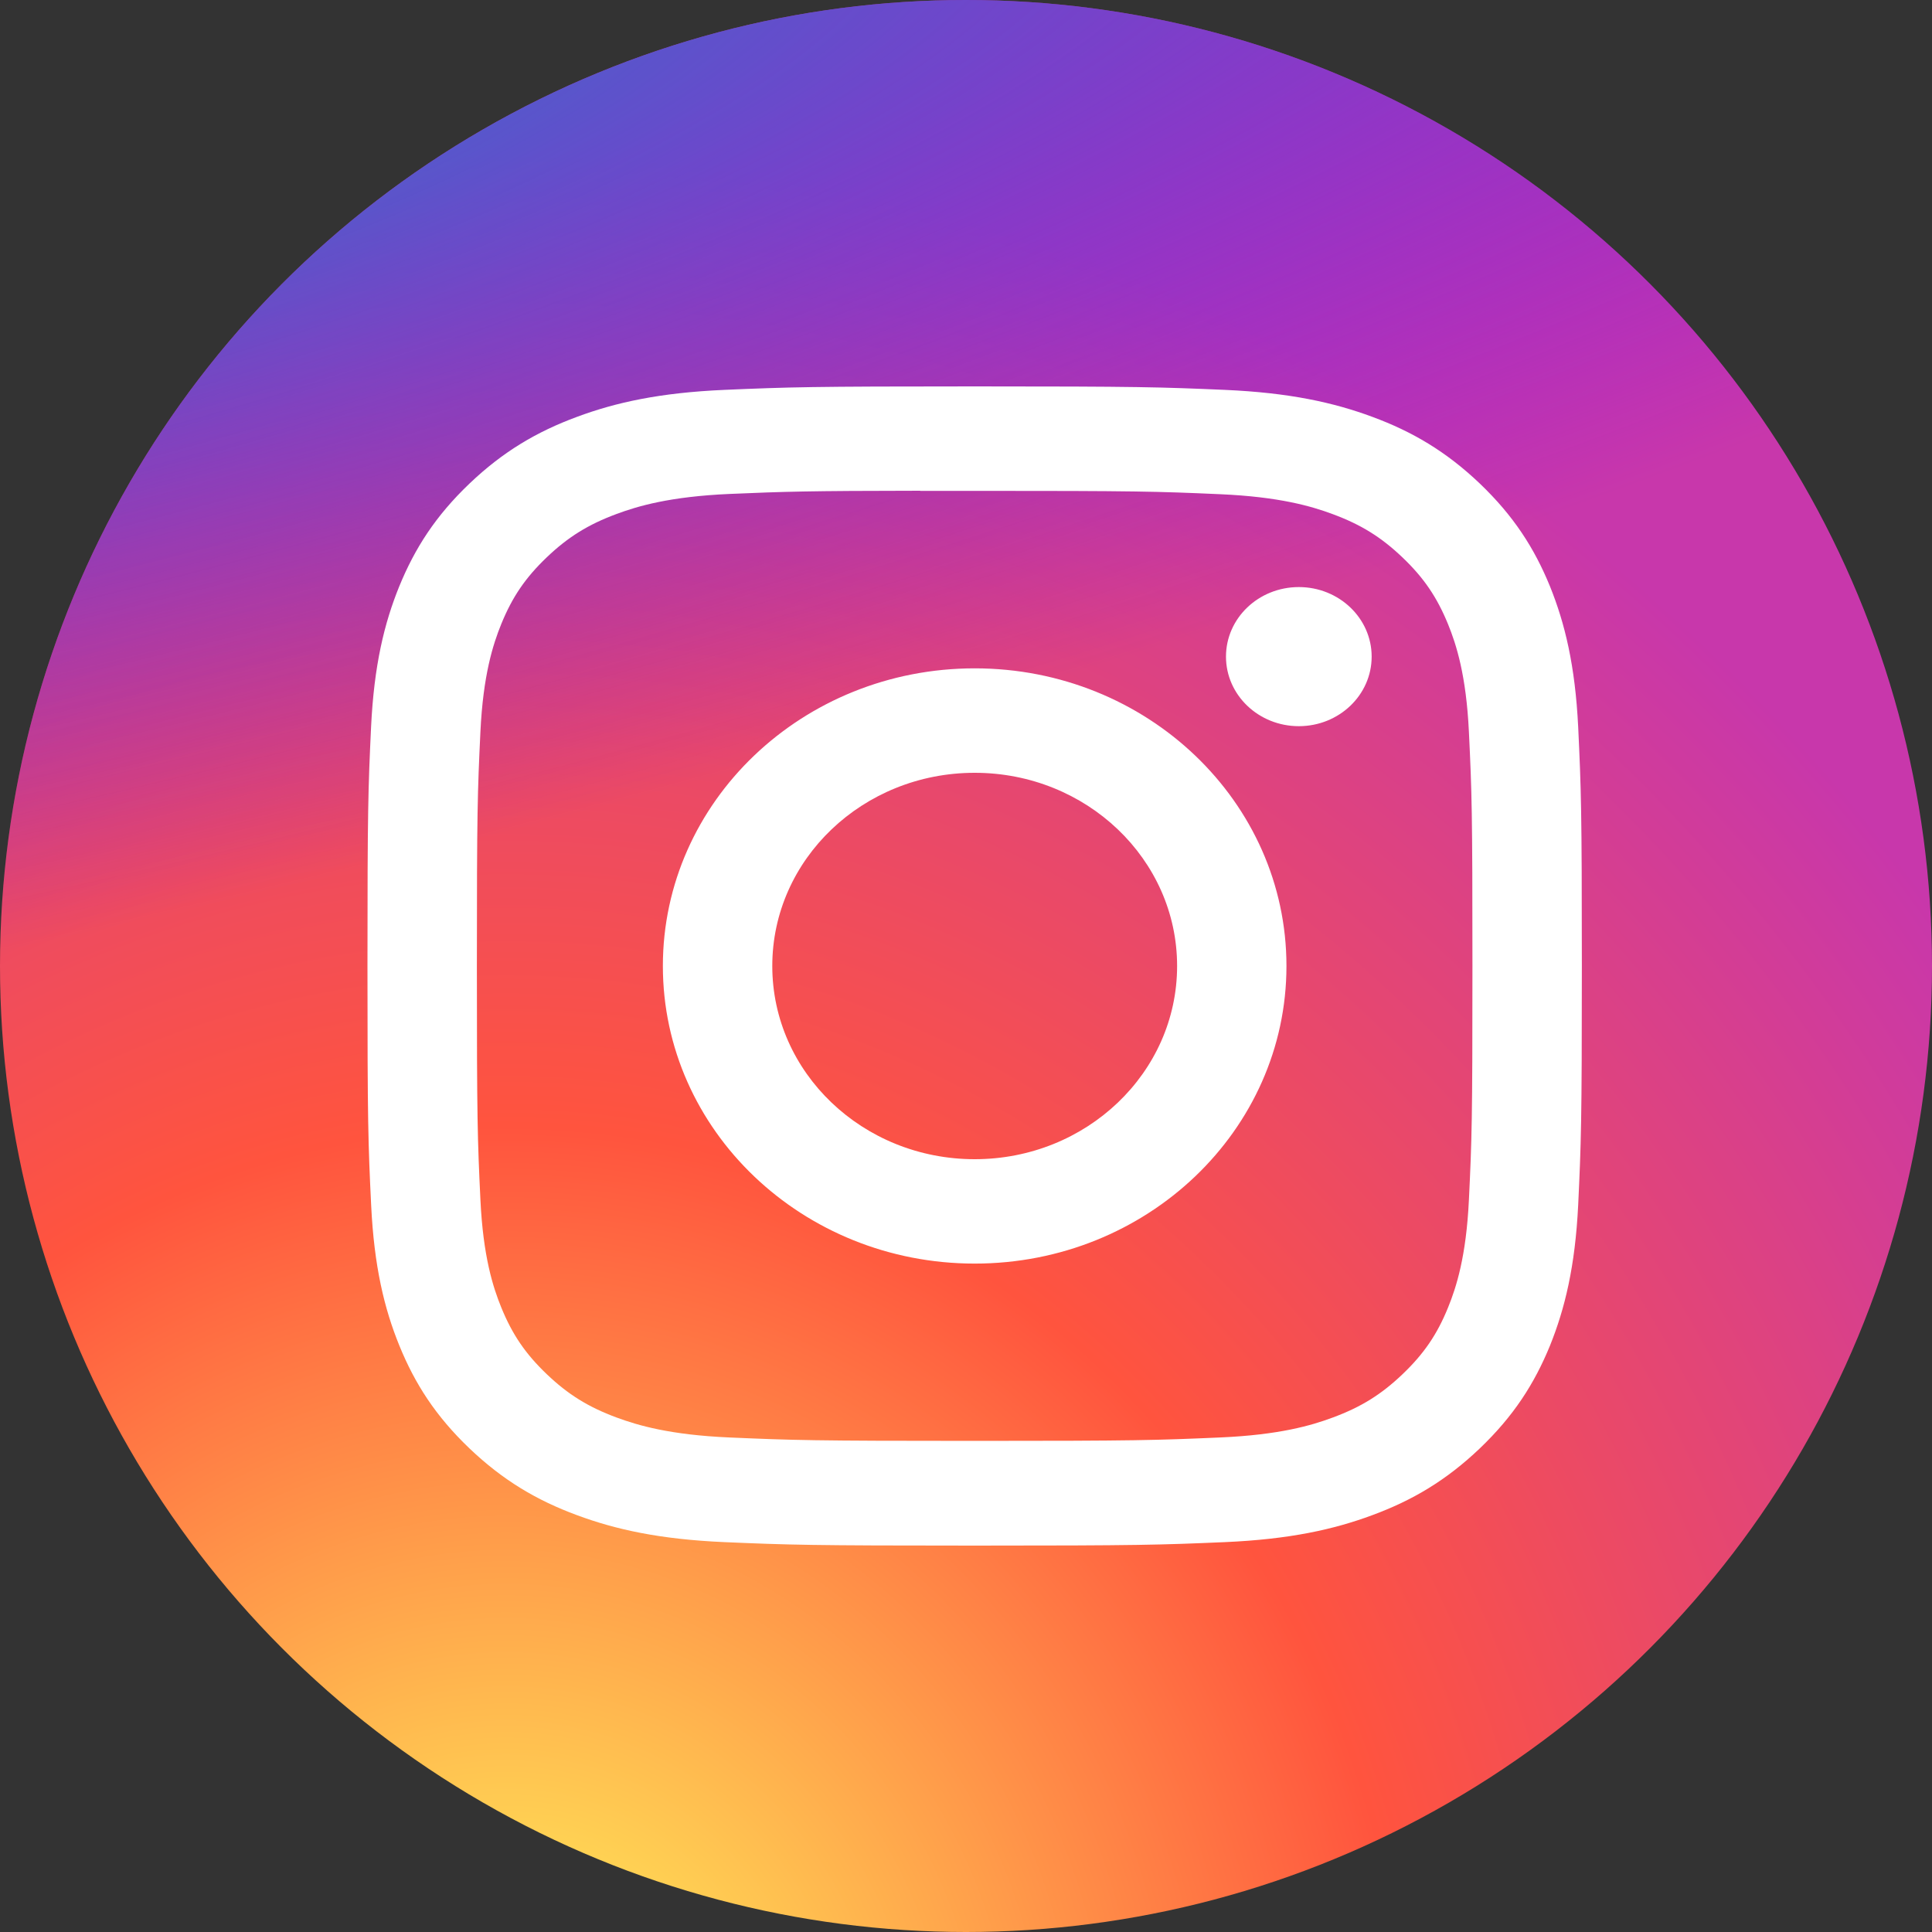
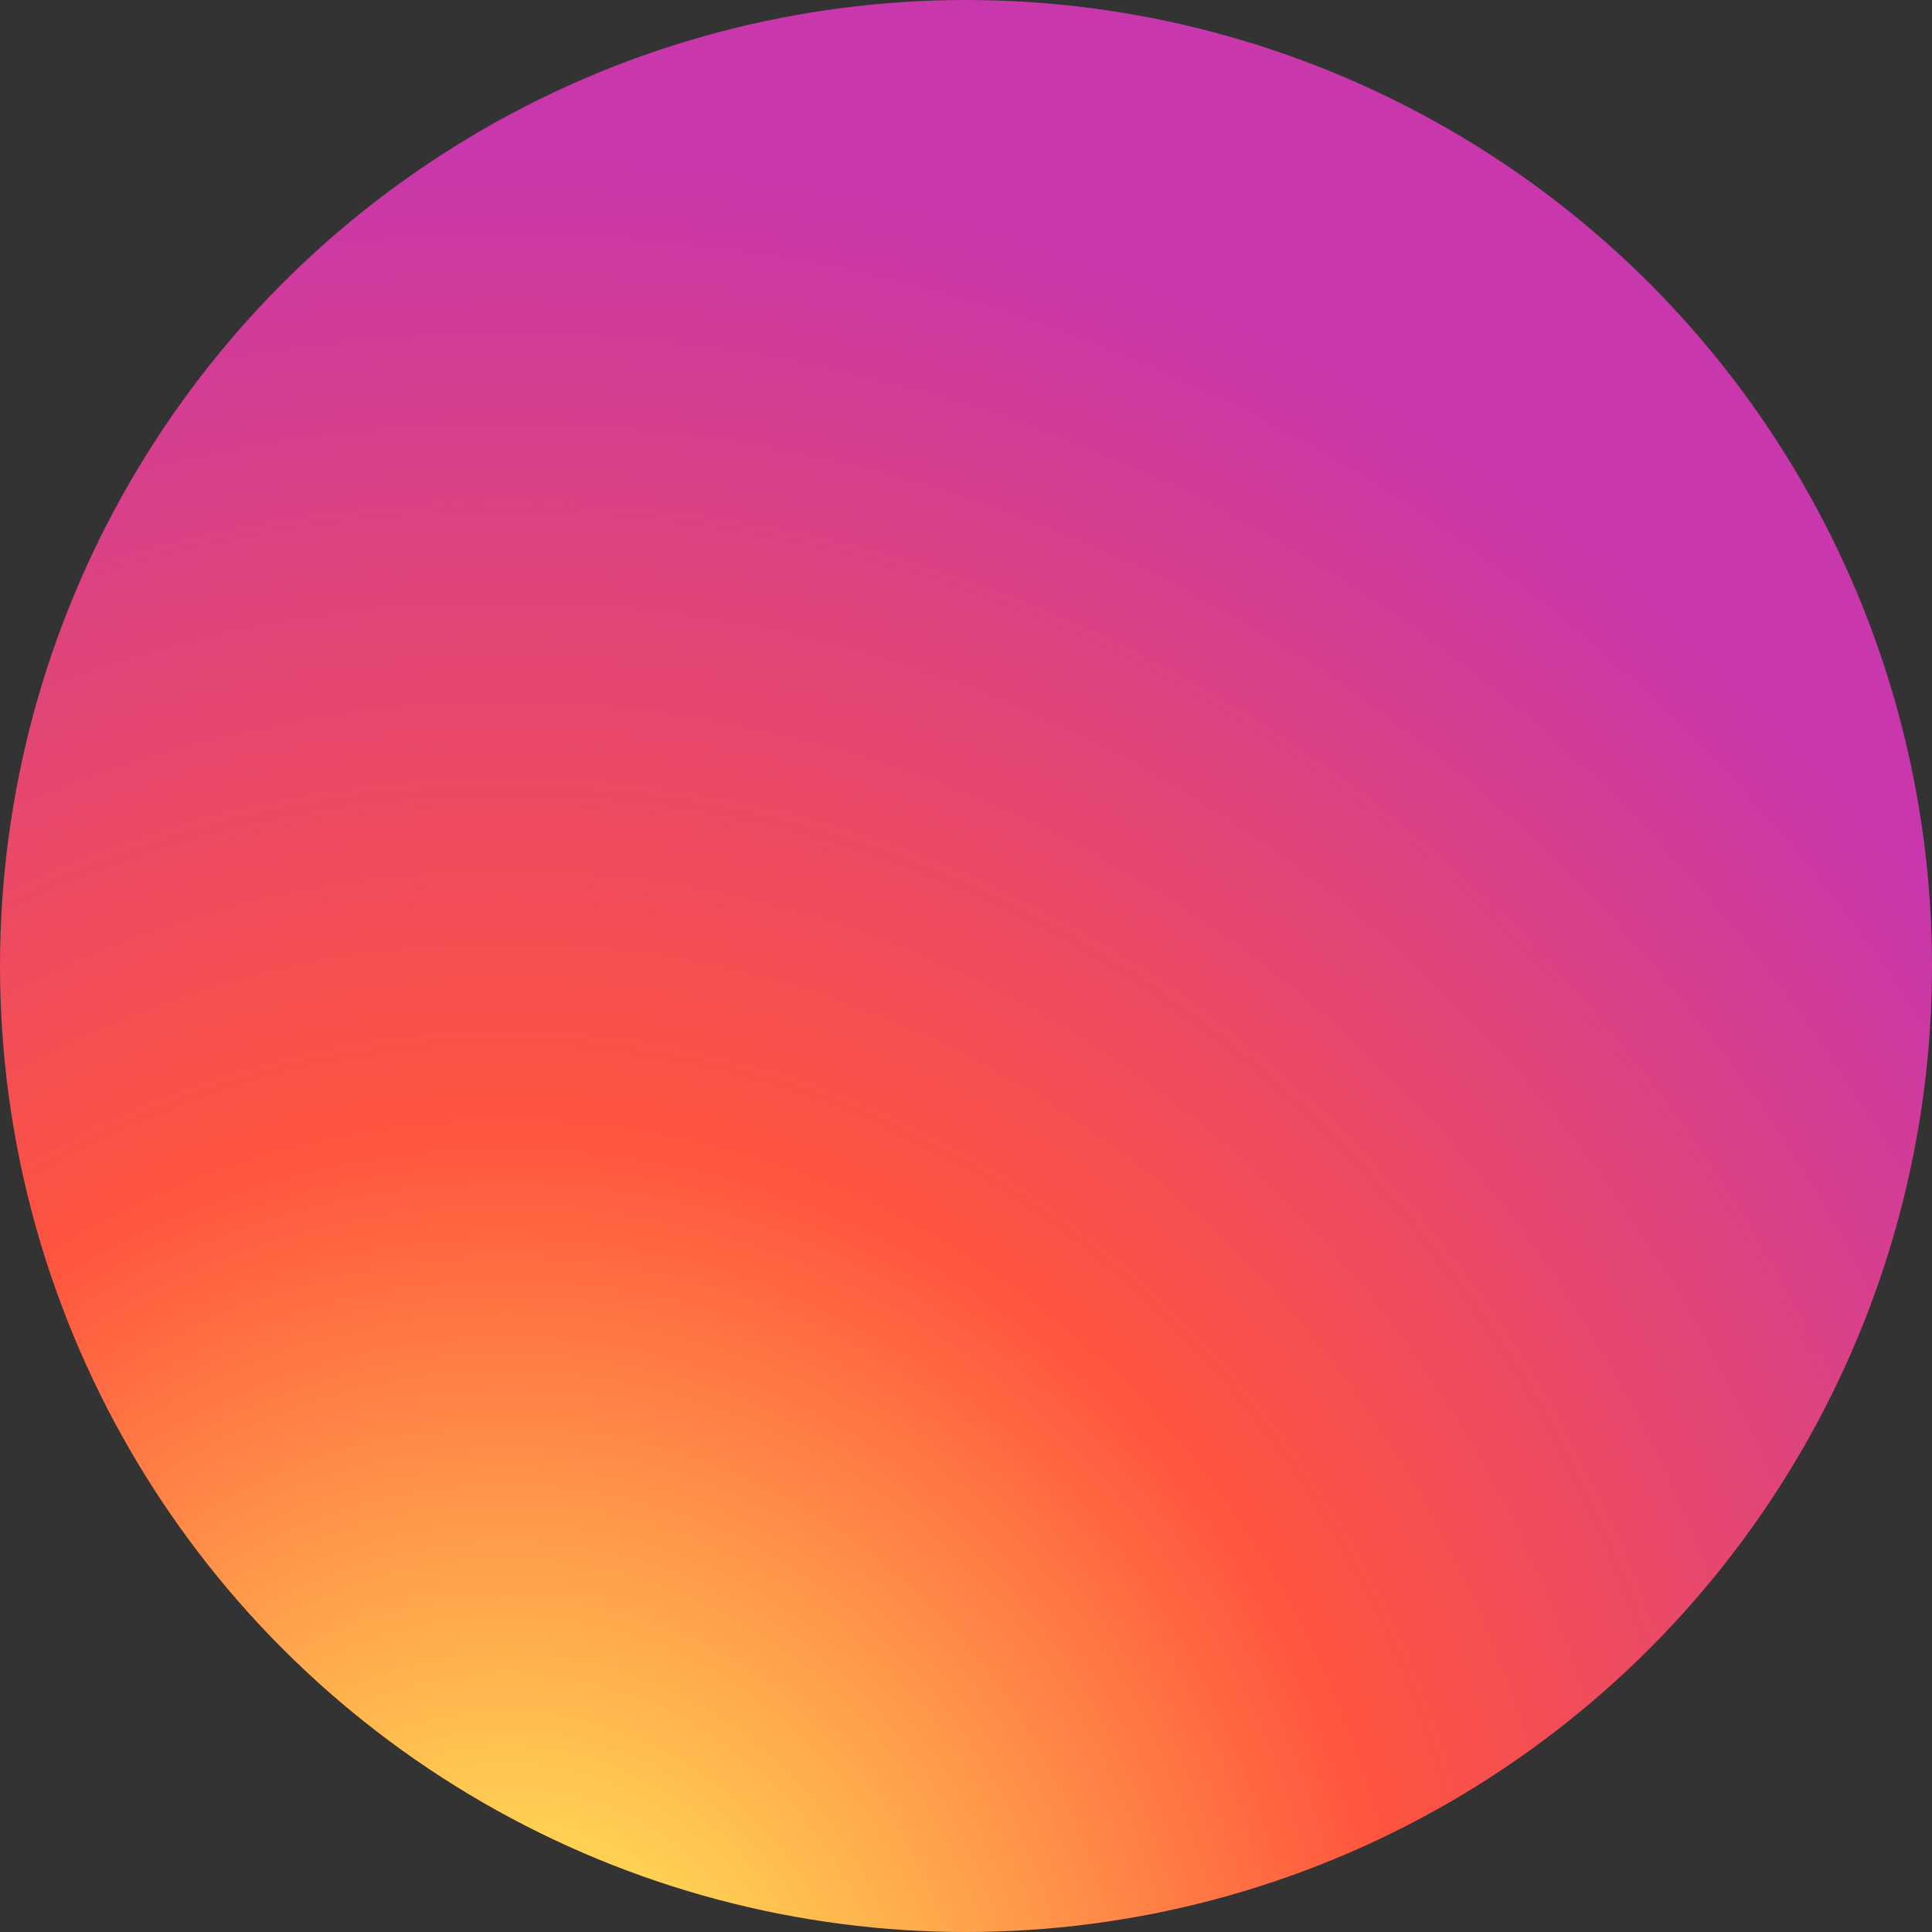
<svg xmlns="http://www.w3.org/2000/svg" width="30" height="30" viewBox="0 0 30 30" fill="none">
  <rect x="0" y="0" width="30" height="30" fill="#333333" stroke="none" />
  <g clip-path="url(#clip0_429_8278)">
    <circle cx="15" cy="15" r="15" fill="url(#paint0_radial_429_8278)" />
-     <circle cx="15" cy="15" r="15" fill="url(#paint1_radial_429_8278)" />
-     <path d="M15.135 6C12.574 6 12.253 6.011 11.247 6.054C10.243 6.098 9.558 6.25 8.959 6.473C8.339 6.702 7.813 7.01 7.289 7.51C6.764 8.011 6.442 8.513 6.2 9.104C5.967 9.677 5.808 10.331 5.762 11.289C5.717 12.249 5.706 12.556 5.706 15C5.706 17.444 5.717 17.75 5.763 18.71C5.809 19.668 5.968 20.322 6.201 20.894C6.442 21.486 6.764 21.988 7.288 22.489C7.812 22.989 8.338 23.298 8.958 23.527C9.558 23.75 10.243 23.902 11.246 23.946C12.252 23.989 12.573 24 15.134 24C17.695 24 18.015 23.989 19.021 23.946C20.025 23.902 20.71 23.75 21.31 23.527C21.93 23.298 22.456 22.989 22.98 22.489C23.504 21.988 23.826 21.486 24.068 20.895C24.299 20.322 24.459 19.668 24.506 18.71C24.551 17.75 24.563 17.444 24.563 15C24.563 12.556 24.551 12.249 24.506 11.289C24.459 10.331 24.299 9.677 24.068 9.105C23.826 8.513 23.504 8.011 22.98 7.51C22.455 7.01 21.93 6.702 21.31 6.473C20.709 6.25 20.023 6.098 19.019 6.054C18.014 6.011 17.694 6 15.132 6H15.135ZM14.289 7.622C14.54 7.622 14.82 7.622 15.135 7.622C17.652 7.622 17.951 7.63 18.945 7.674C19.864 7.714 20.363 7.86 20.696 7.984C21.136 8.147 21.449 8.342 21.779 8.657C22.109 8.972 22.313 9.272 22.485 9.692C22.614 10.009 22.767 10.485 22.809 11.362C22.855 12.311 22.864 12.596 22.864 14.998C22.864 17.4 22.855 17.685 22.809 18.634C22.767 19.511 22.614 19.987 22.485 20.304C22.314 20.724 22.109 21.023 21.779 21.338C21.449 21.653 21.136 21.848 20.696 22.011C20.364 22.135 19.864 22.281 18.945 22.321C17.951 22.364 17.652 22.374 15.135 22.374C12.617 22.374 12.319 22.364 11.325 22.321C10.406 22.281 9.907 22.134 9.574 22.011C9.134 21.848 8.82 21.653 8.49 21.338C8.16 21.023 7.956 20.724 7.784 20.303C7.655 19.987 7.502 19.51 7.46 18.633C7.415 17.684 7.405 17.399 7.405 14.996C7.405 12.592 7.415 12.309 7.46 11.36C7.502 10.483 7.655 10.006 7.784 9.689C7.955 9.269 8.16 8.969 8.49 8.654C8.82 8.339 9.134 8.144 9.574 7.981C9.907 7.857 10.406 7.711 11.325 7.67C12.195 7.633 12.532 7.622 14.289 7.62V7.622ZM20.168 9.116C19.543 9.116 19.037 9.599 19.037 10.196C19.037 10.792 19.543 11.276 20.168 11.276C20.793 11.276 21.299 10.792 21.299 10.196C21.299 9.6 20.793 9.116 20.168 9.116V9.116ZM15.135 10.378C12.461 10.378 10.293 12.448 10.293 15C10.293 17.552 12.461 19.621 15.135 19.621C17.809 19.621 19.976 17.552 19.976 15C19.976 12.448 17.809 10.378 15.135 10.378ZM15.135 12C16.871 12 18.278 13.343 18.278 15C18.278 16.657 16.871 18 15.135 18C13.399 18 11.992 16.657 11.992 15C11.992 13.343 13.399 12 15.135 12Z" fill="white" />
  </g>
  <defs>
    <radialGradient id="paint0_radial_429_8278" cx="0" cy="0" r="1" gradientUnits="userSpaceOnUse" gradientTransform="translate(7.969 32.311) rotate(-90) scale(29.732 27.653)">
      <stop stop-color="#FFDD55" />
      <stop offset="0.1" stop-color="#FFDD55" />
      <stop offset="0.5" stop-color="#FF543E" />
      <stop offset="1" stop-color="#C837AB" />
    </radialGradient>
    <radialGradient id="paint1_radial_429_8278" cx="0" cy="0" r="1" gradientUnits="userSpaceOnUse" gradientTransform="translate(-5.025 2.161) rotate(78.681) scale(13.29 54.784)">
      <stop stop-color="#3771C8" />
      <stop offset="0.128" stop-color="#3771C8" />
      <stop offset="1" stop-color="#6600FF" stop-opacity="0" />
    </radialGradient>
    <clipPath id="clip0_429_8278">
      <rect width="30" height="30" fill="white" />
    </clipPath>
  </defs>
</svg>